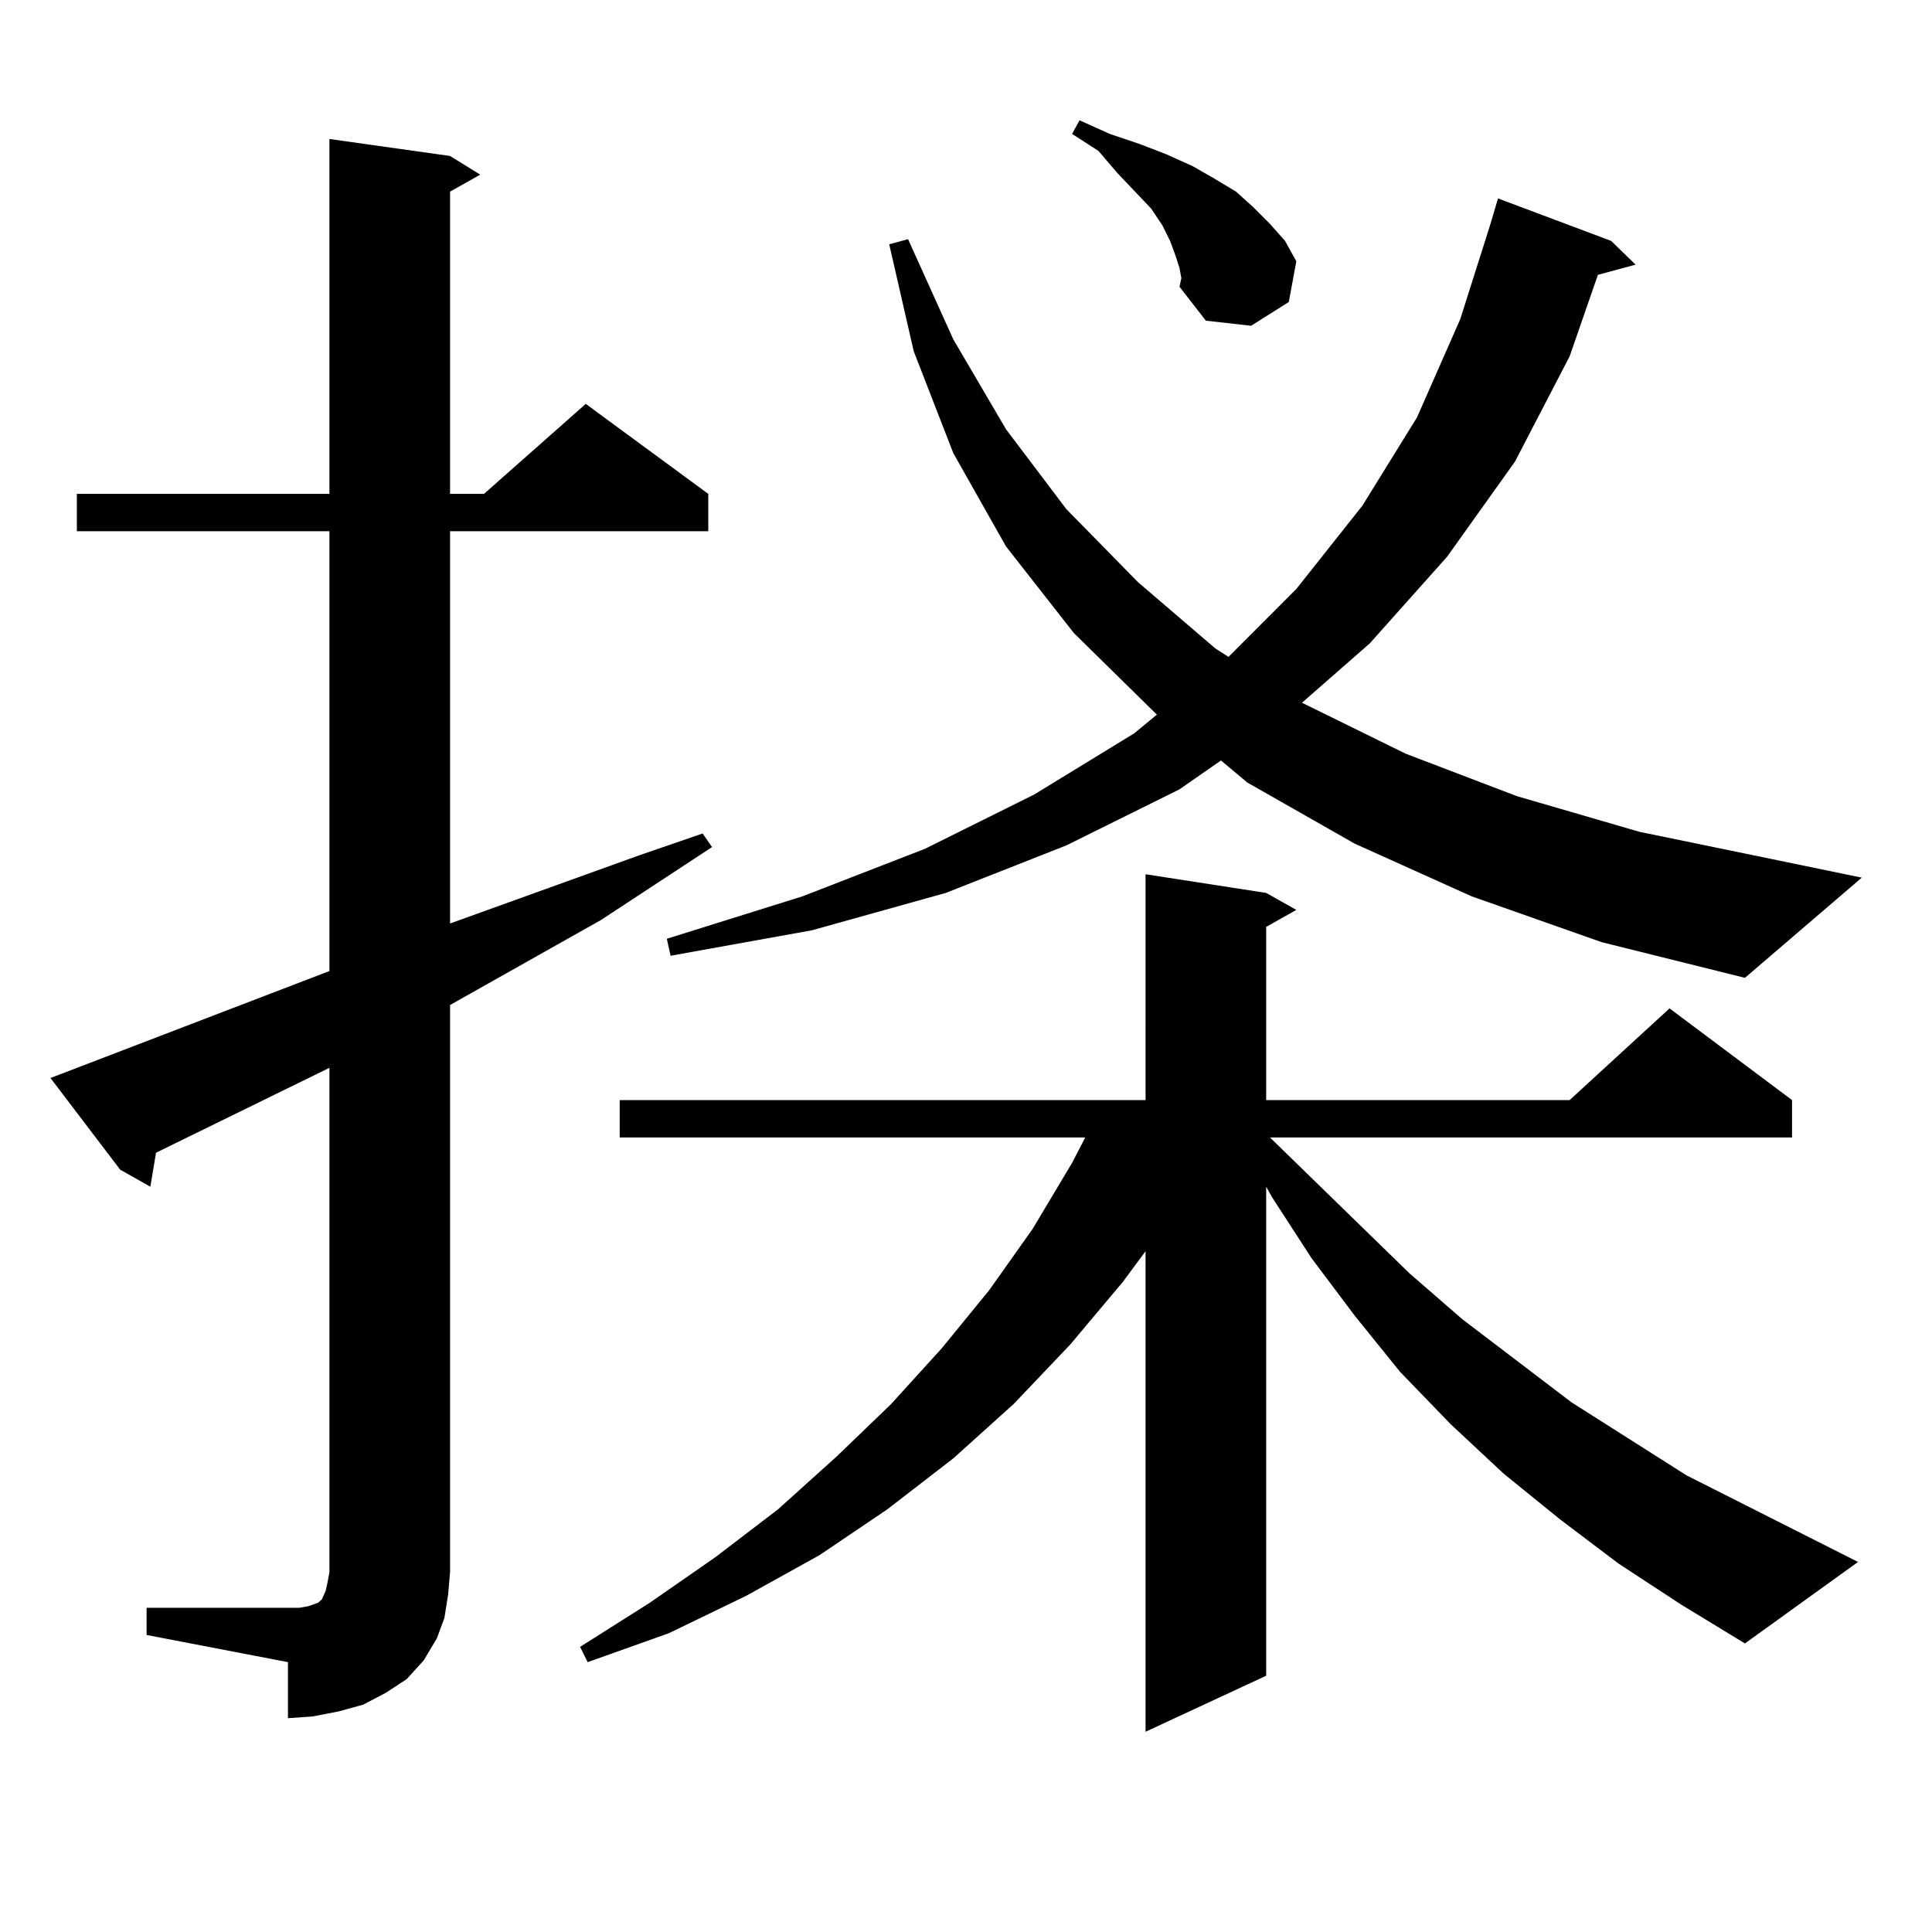
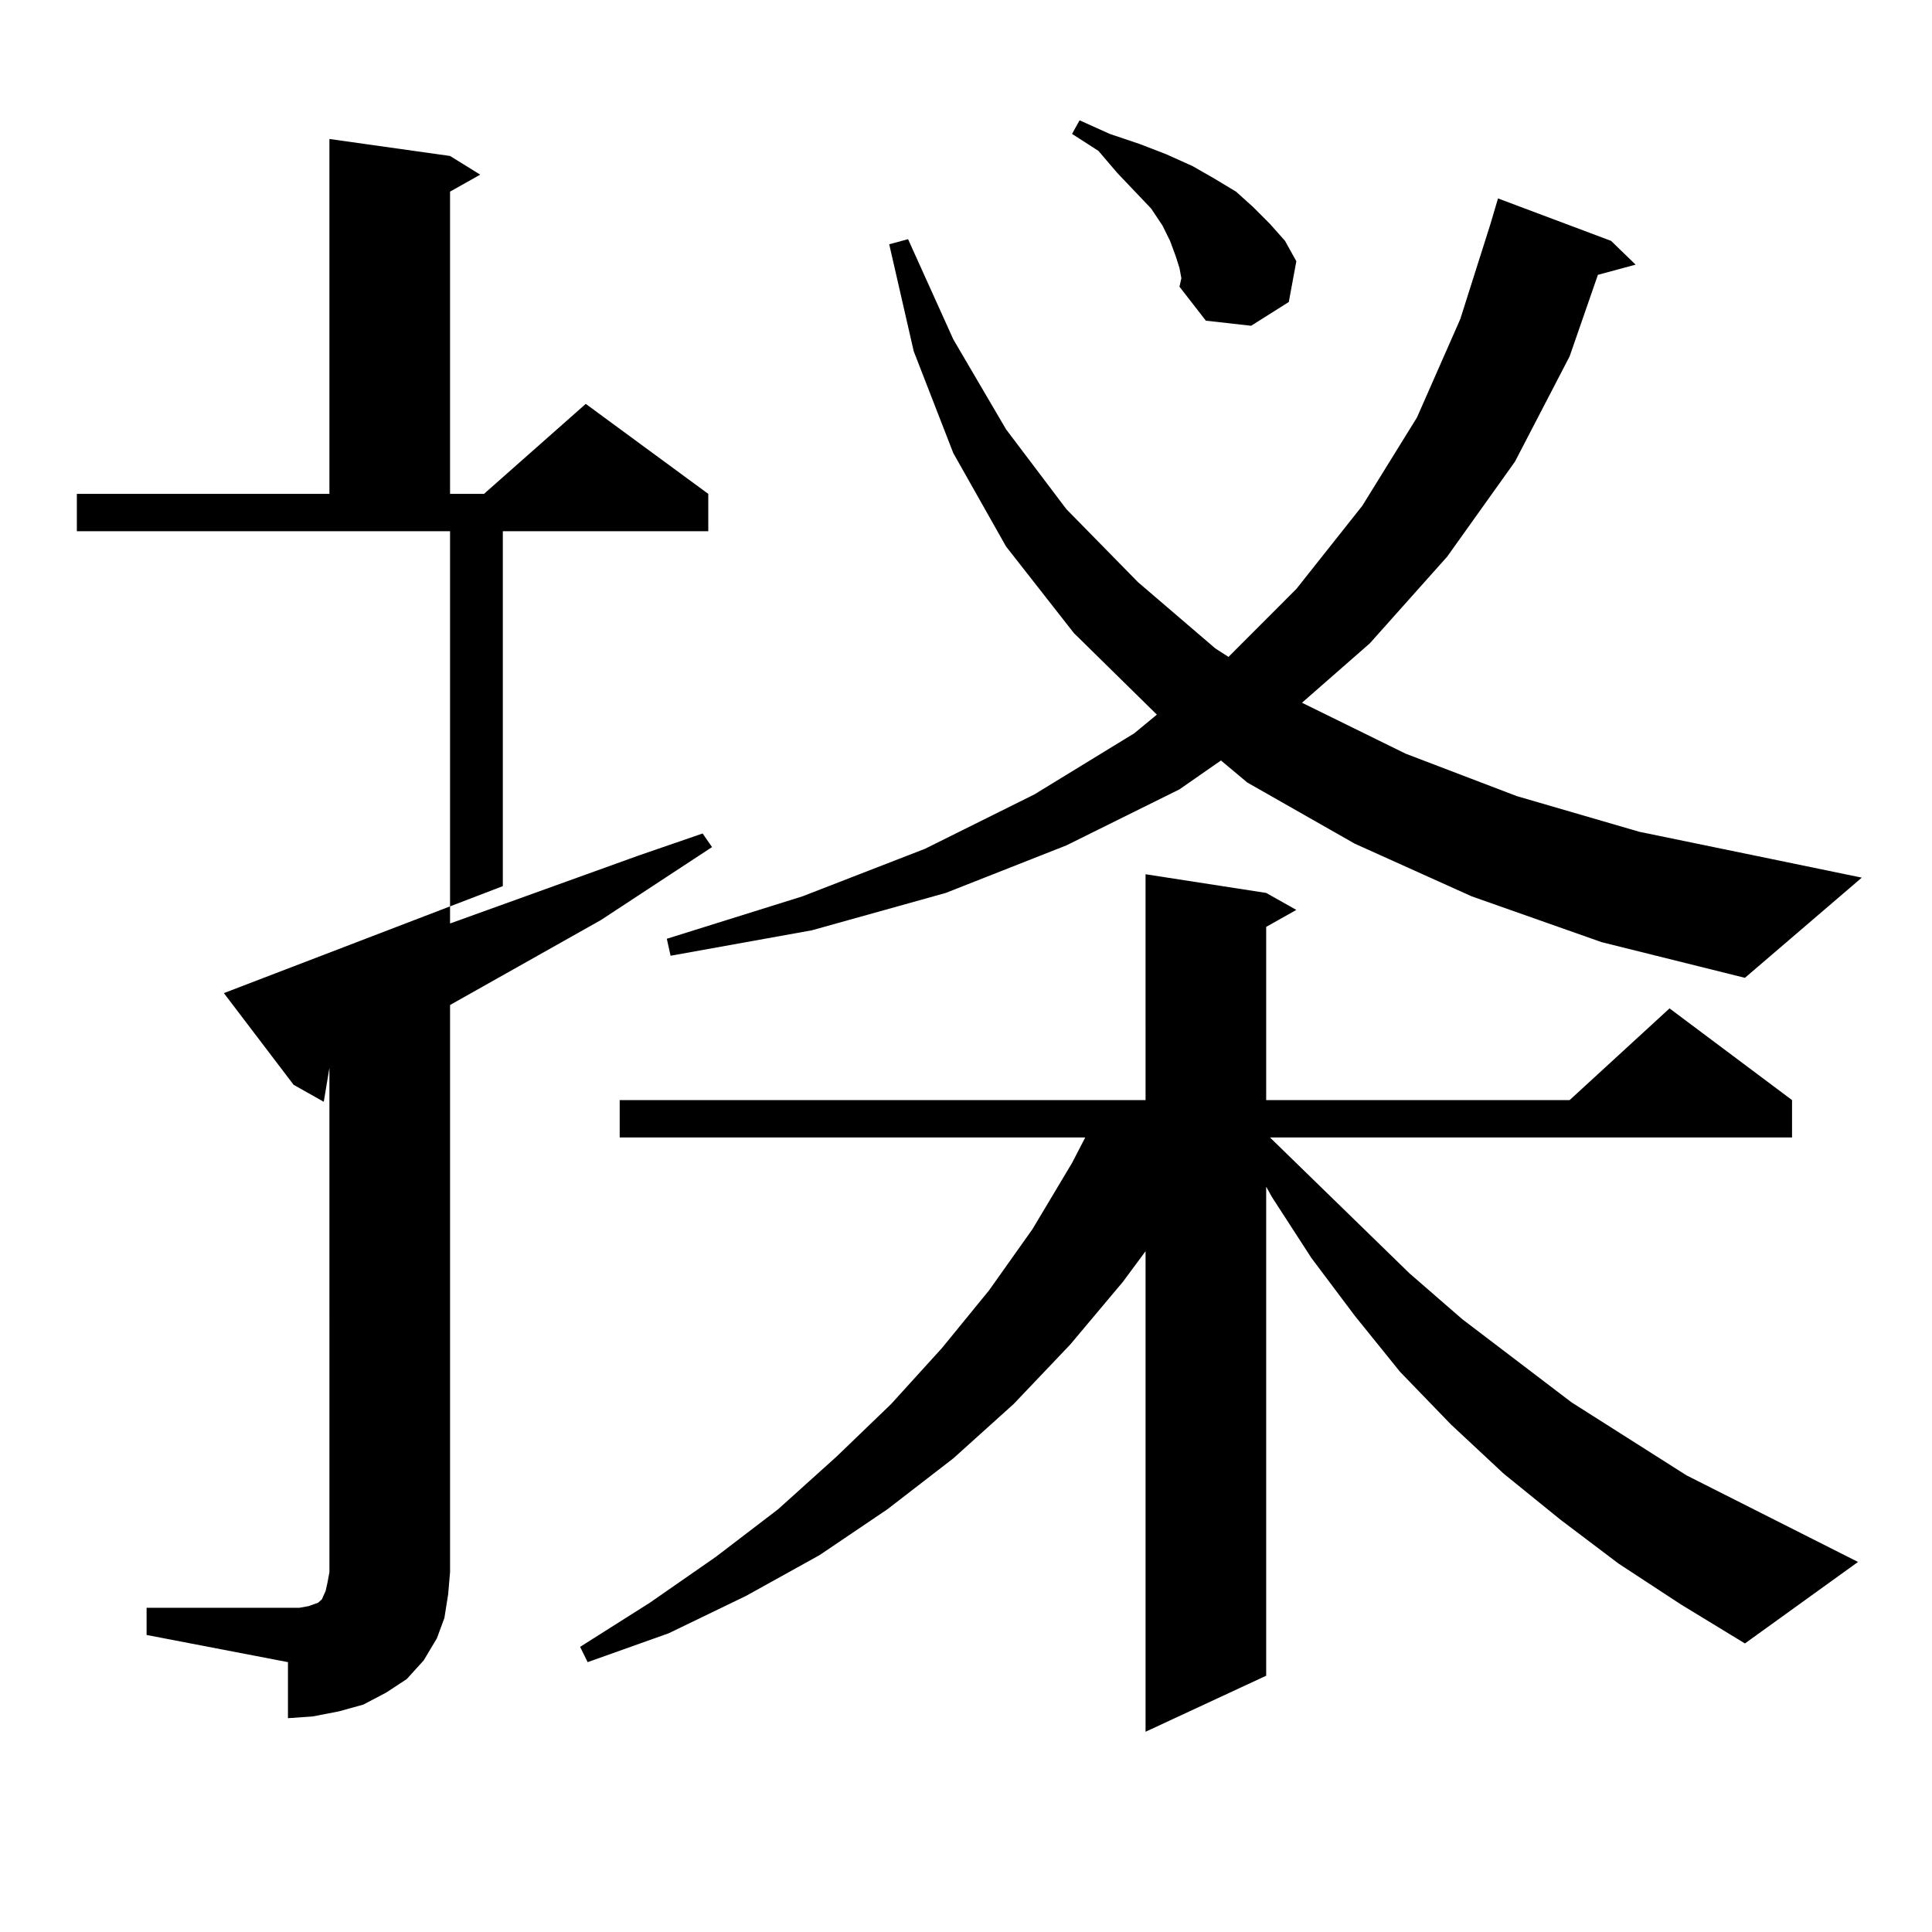
<svg xmlns="http://www.w3.org/2000/svg" version="1.1" id="图层_1" x="0px" y="0px" width="1000px" height="1000px" viewBox="0 0 1000 1000" enable-background="new 0 0 1000 1000" xml:space="preserve">
-   <path d="M75.876,832.195h73.169h5.854l4.878-0.879l4.878-1.758l1.951-1.758l1.951-4.395l0.976-4.395l0.976-5.273V552.703  l-89.754,43.945l-2.927,17.578l-15.609-8.789l-36.097-47.461l144.387-55.371V274.969H39.779v-19.336h130.729V71.941l62.438,8.789  l15.609,9.668l-15.609,8.789v156.445h17.561l52.682-46.582l63.413,46.582v19.336H232.945v203.027l97.559-35.156l33.17-11.426  l4.878,7.031l-57.56,37.793l-78.047,43.945v293.555l-0.976,11.426l-1.951,12.305l-3.902,10.547l-6.829,11.426l-8.78,9.668  l-10.731,7.031l-11.707,6.152l-12.683,3.516l-13.658,2.637l-12.683,0.879V860.32l-73.169-14.063V832.195z M837.809,809.344  l-30.243-22.852l-29.268-23.73l-27.316-25.488l-26.341-27.246l-23.414-29.004l-22.438-29.883L658.301,619.5l-2.927-5.273v253.125  l-62.438,29.004v-248.73l-11.707,15.82l-27.316,32.52l-29.268,30.762l-31.219,28.125l-34.146,26.367l-35.121,23.73l-38.048,21.094  l-39.999,19.336l-41.95,14.941l-3.902-7.91l36.097-22.852l34.146-23.73l32.194-24.609l30.243-27.246l28.292-27.246l26.341-29.004  l24.39-29.883l22.438-31.641l20.487-34.277l6.829-13.184h-240.97v-19.336h272.188V452.508l62.438,9.668l15.609,8.789l-15.609,8.789  v89.648h157.069l51.706-47.461l63.413,47.461v19.336H657.325l72.193,70.313l27.316,23.73l56.584,43.066l59.511,37.793l88.778,44.824  l-58.535,42.188l-33.17-20.215L837.809,809.344z M761.713,463.934l-60.486-27.246l-55.608-31.641l-13.658-11.426l-21.463,14.941  l-58.535,29.004l-62.438,24.609l-69.267,19.336l-73.169,13.184l-1.951-8.789l70.242-21.973l63.413-24.609l56.584-28.125  l51.706-31.641l11.707-9.668l-42.926-42.188l-35.121-44.824l-27.316-48.34l-20.487-52.734l-12.683-55.371l9.756-2.637l23.414,51.855  l27.316,46.582l31.219,41.309l37.072,37.793l39.999,34.277l6.829,4.395l35.121-35.156l34.146-43.066l28.292-45.703l22.438-50.977  l15.609-49.219l3.902-13.184l58.535,21.973l12.683,12.305l-19.512,5.273l-14.634,42.188l-28.292,54.492l-35.121,49.219  l-39.999,44.824l-35.121,30.762l53.657,26.367l57.56,21.973l63.413,18.457l68.291,14.063l46.828,9.668l-60.486,51.855  l-74.145-18.457L761.713,463.934z M610.497,138.738l-1.951-6.152l-2.927-7.91l-3.902-7.91l-5.854-8.789L578.303,89.52l-9.756-11.426  l-13.658-8.789l3.902-7.031l15.609,7.031l15.609,5.273l13.658,5.273l13.658,6.152l10.731,6.152l11.707,7.031l8.78,7.91l8.78,8.789  l7.805,8.789l5.854,10.547l-3.902,21.094l-19.512,12.305l-23.414-2.637l-13.658-17.578l0.976-4.395L610.497,138.738z" />
+   <path d="M75.876,832.195h73.169h5.854l4.878-0.879l4.878-1.758l1.951-1.758l1.951-4.395l0.976-4.395l0.976-5.273V552.703  l-2.927,17.578l-15.609-8.789l-36.097-47.461l144.387-55.371V274.969H39.779v-19.336h130.729V71.941l62.438,8.789  l15.609,9.668l-15.609,8.789v156.445h17.561l52.682-46.582l63.413,46.582v19.336H232.945v203.027l97.559-35.156l33.17-11.426  l4.878,7.031l-57.56,37.793l-78.047,43.945v293.555l-0.976,11.426l-1.951,12.305l-3.902,10.547l-6.829,11.426l-8.78,9.668  l-10.731,7.031l-11.707,6.152l-12.683,3.516l-13.658,2.637l-12.683,0.879V860.32l-73.169-14.063V832.195z M837.809,809.344  l-30.243-22.852l-29.268-23.73l-27.316-25.488l-26.341-27.246l-23.414-29.004l-22.438-29.883L658.301,619.5l-2.927-5.273v253.125  l-62.438,29.004v-248.73l-11.707,15.82l-27.316,32.52l-29.268,30.762l-31.219,28.125l-34.146,26.367l-35.121,23.73l-38.048,21.094  l-39.999,19.336l-41.95,14.941l-3.902-7.91l36.097-22.852l34.146-23.73l32.194-24.609l30.243-27.246l28.292-27.246l26.341-29.004  l24.39-29.883l22.438-31.641l20.487-34.277l6.829-13.184h-240.97v-19.336h272.188V452.508l62.438,9.668l15.609,8.789l-15.609,8.789  v89.648h157.069l51.706-47.461l63.413,47.461v19.336H657.325l72.193,70.313l27.316,23.73l56.584,43.066l59.511,37.793l88.778,44.824  l-58.535,42.188l-33.17-20.215L837.809,809.344z M761.713,463.934l-60.486-27.246l-55.608-31.641l-13.658-11.426l-21.463,14.941  l-58.535,29.004l-62.438,24.609l-69.267,19.336l-73.169,13.184l-1.951-8.789l70.242-21.973l63.413-24.609l56.584-28.125  l51.706-31.641l11.707-9.668l-42.926-42.188l-35.121-44.824l-27.316-48.34l-20.487-52.734l-12.683-55.371l9.756-2.637l23.414,51.855  l27.316,46.582l31.219,41.309l37.072,37.793l39.999,34.277l6.829,4.395l35.121-35.156l34.146-43.066l28.292-45.703l22.438-50.977  l15.609-49.219l3.902-13.184l58.535,21.973l12.683,12.305l-19.512,5.273l-14.634,42.188l-28.292,54.492l-35.121,49.219  l-39.999,44.824l-35.121,30.762l53.657,26.367l57.56,21.973l63.413,18.457l68.291,14.063l46.828,9.668l-60.486,51.855  l-74.145-18.457L761.713,463.934z M610.497,138.738l-1.951-6.152l-2.927-7.91l-3.902-7.91l-5.854-8.789L578.303,89.52l-9.756-11.426  l-13.658-8.789l3.902-7.031l15.609,7.031l15.609,5.273l13.658,5.273l13.658,6.152l10.731,6.152l11.707,7.031l8.78,7.91l8.78,8.789  l7.805,8.789l5.854,10.547l-3.902,21.094l-19.512,12.305l-23.414-2.637l-13.658-17.578l0.976-4.395L610.497,138.738z" />
</svg>